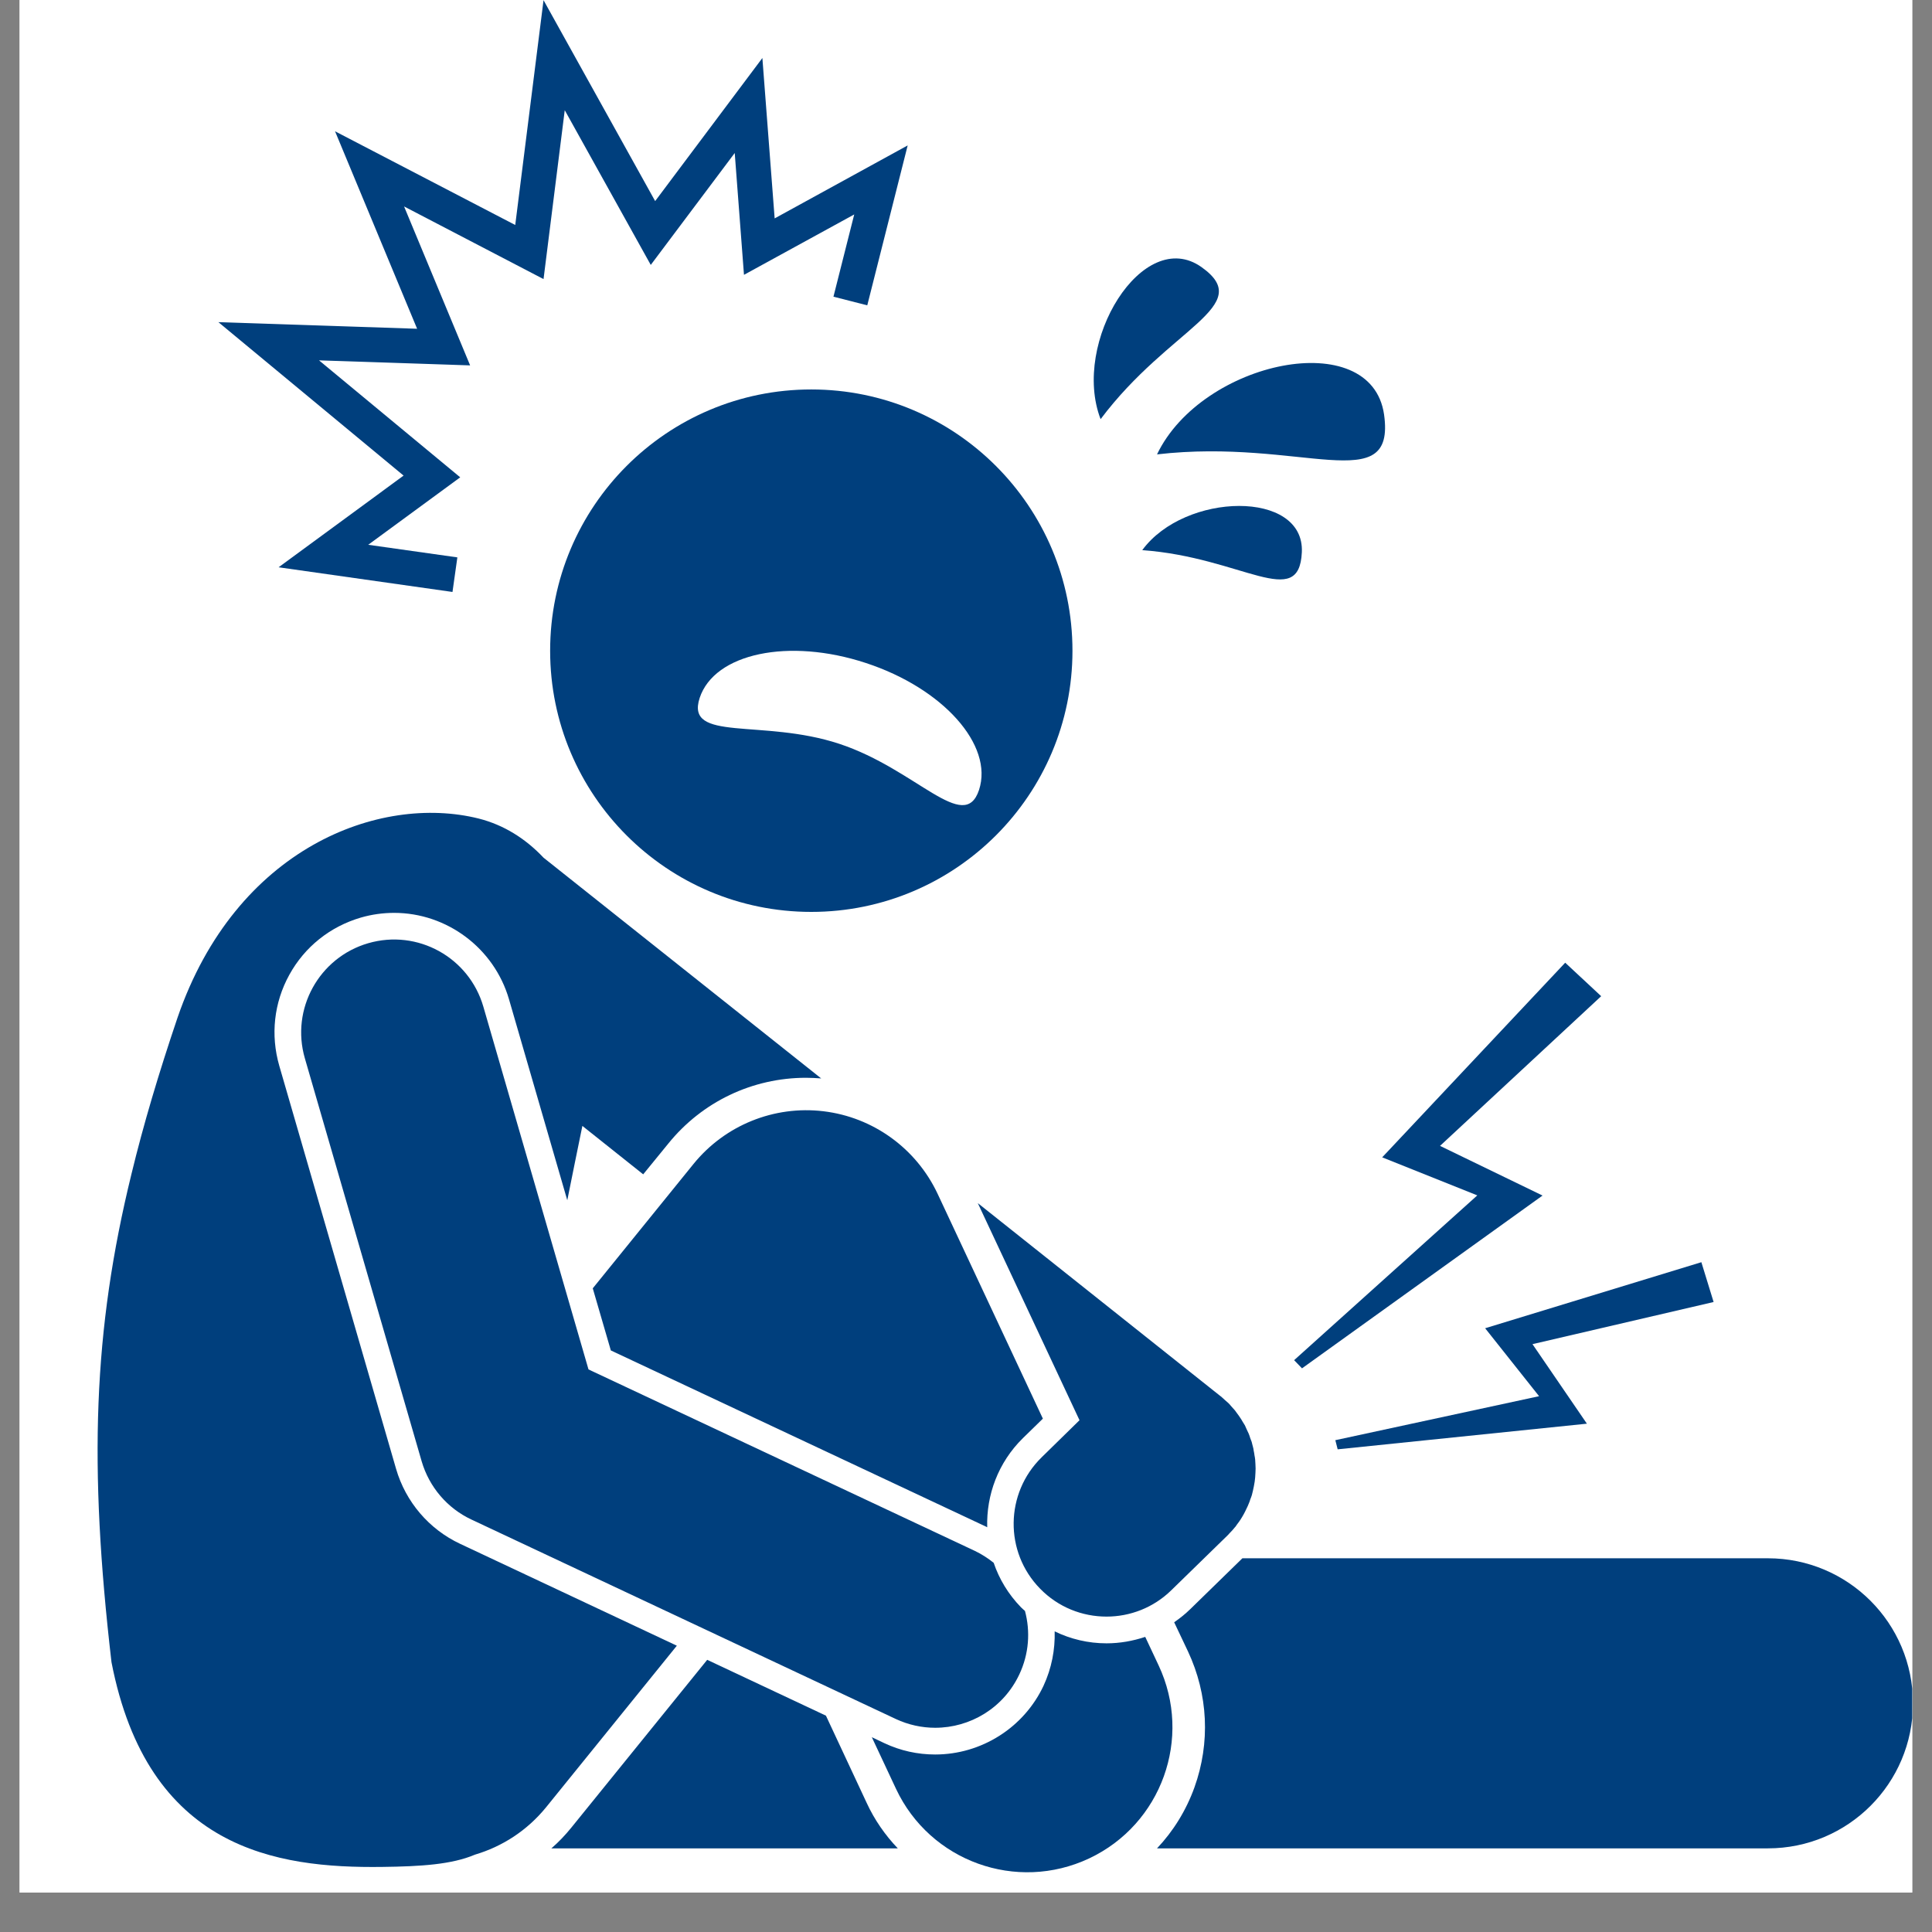
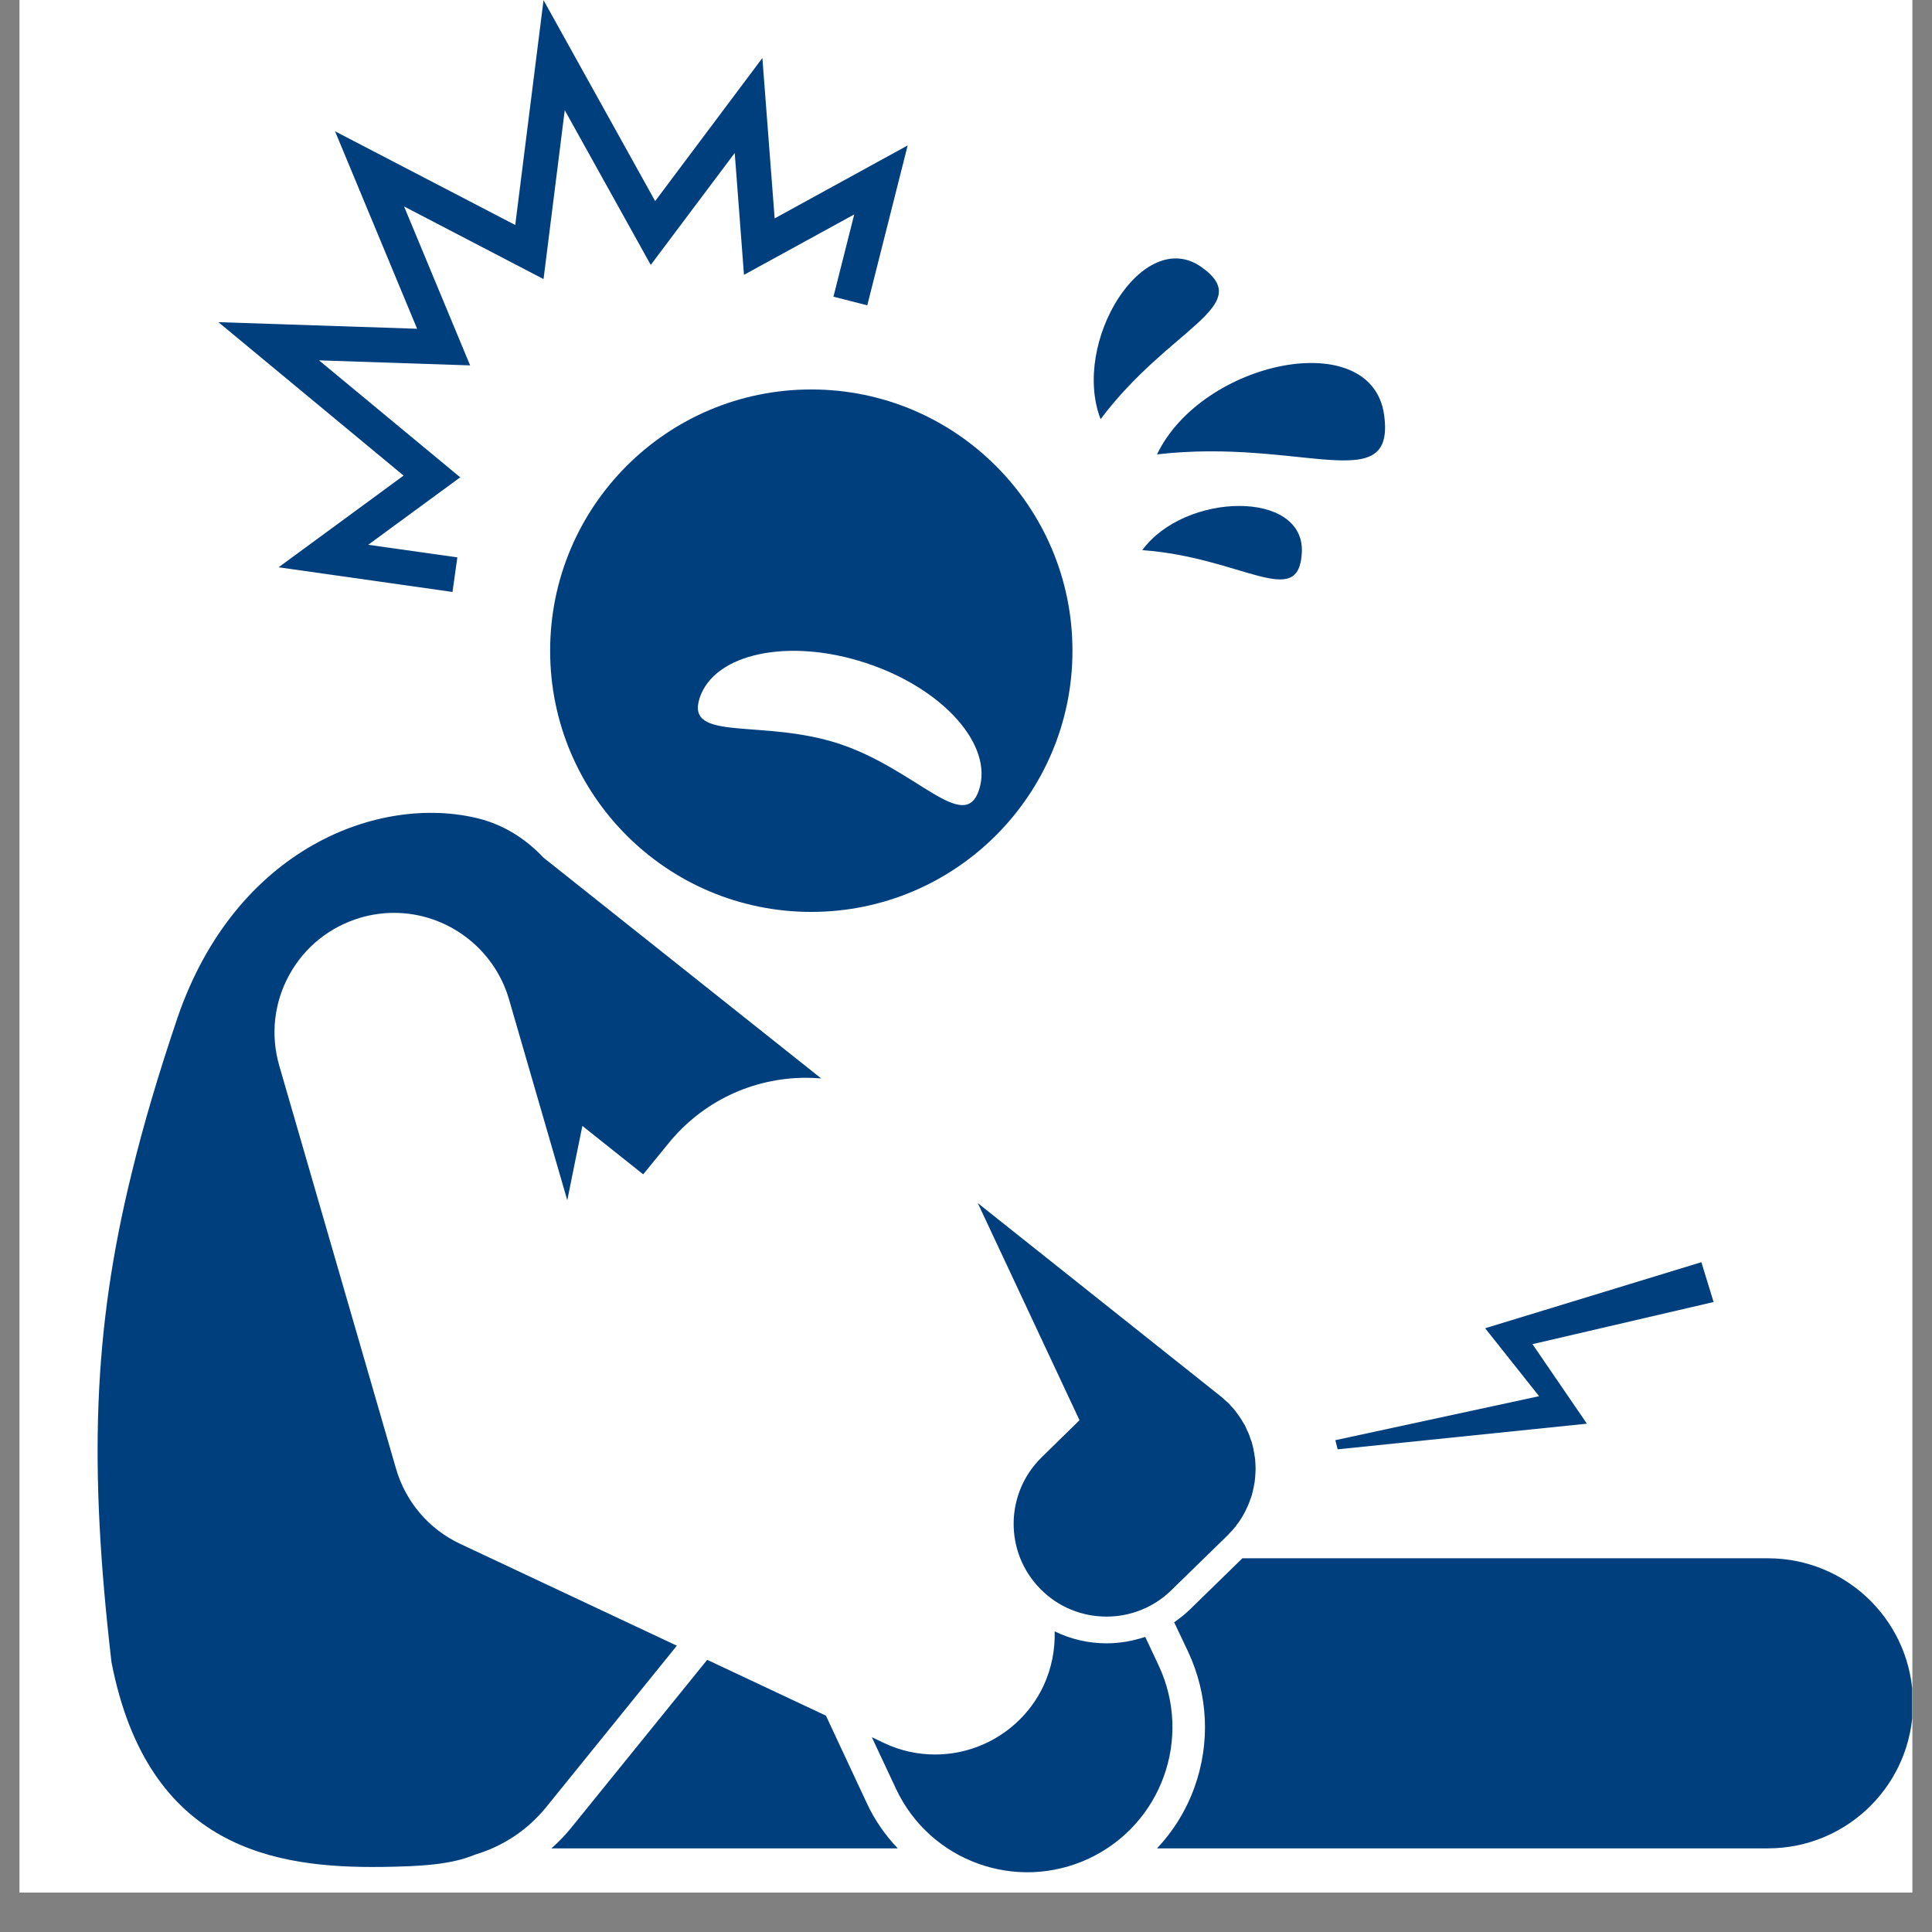
<svg xmlns="http://www.w3.org/2000/svg" width="64" zoomAndPan="magnify" viewBox="0 0 48 48" height="64" preserveAspectRatio="xMidYMid meet" version="1.0">
  <rect x="0" y="0" width="48" height="48" fill="#808080" stroke="none" />
  <defs>
    <clipPath id="5aab728cb0">
      <path d="M 0.488 0 L 47.508 0 L 47.508 47.02 L 0.488 47.02 Z M 0.488 0 " clip-rule="nonzero" />
    </clipPath>
    <clipPath id="511c97d23c">
      <path d="M 28 38 L 47.508 38 L 47.508 46 L 28 46 Z M 28 38 " clip-rule="nonzero" />
    </clipPath>
    <clipPath id="fbb33780f3">
      <path d="M 2.195 20 L 21 20 L 21 47 L 2.195 47 Z M 2.195 20 " clip-rule="nonzero" />
    </clipPath>
  </defs>
  <g clip-path="url(#5aab728cb0)">
    <path fill="#ffffff" d="M 0.488 0 L 47.512 0 L 47.512 47.02 L 0.488 47.02 Z M 0.488 0 " fill-opacity="1" fill-rule="nonzero" />
    <path fill="#ffffff" d="M 0.488 0 L 47.512 0 L 47.512 47.02 L 0.488 47.02 Z M 0.488 0 " fill-opacity="1" fill-rule="nonzero" />
  </g>
  <path fill="#003f7d" d="M 20.52 42.625 L 17.57 41.238 L 14.195 45.406 C 14.043 45.594 13.879 45.766 13.699 45.922 L 22.305 45.922 C 21.992 45.594 21.727 45.215 21.531 44.789 Z M 20.52 42.625 " fill-opacity="1" fill-rule="nonzero" />
  <g clip-path="url(#511c97d23c)">
    <path fill="#003f7d" d="M 29.172 40.305 L 29.516 41.031 C 30.016 42.098 30.074 43.297 29.676 44.406 C 29.469 44.98 29.152 45.492 28.746 45.922 L 43.922 45.922 C 45.914 45.922 47.527 44.309 47.527 42.32 C 47.527 40.328 45.914 38.715 43.922 38.715 L 30.867 38.715 L 29.566 39.984 C 29.445 40.102 29.312 40.207 29.172 40.305 Z M 29.172 40.305 " fill-opacity="1" fill-rule="nonzero" />
  </g>
  <g clip-path="url(#fbb33780f3)">
    <path fill="#003f7d" d="M 2.77 41.297 C 3.672 45.941 6.855 46.418 9.5 46.383 C 10.457 46.371 11.223 46.324 11.801 46.078 C 12.473 45.879 13.094 45.484 13.57 44.898 L 16.816 40.887 L 11.43 38.355 C 10.656 37.992 10.078 37.312 9.84 36.492 L 6.938 26.477 C 6.719 25.715 6.805 24.914 7.188 24.219 C 7.57 23.523 8.203 23.02 8.965 22.797 C 9.234 22.719 9.512 22.68 9.793 22.68 C 11.105 22.68 12.277 23.559 12.645 24.824 L 14.094 29.82 C 14.223 29.18 14.348 28.559 14.469 27.973 L 15.98 29.176 L 16.602 28.414 C 17.441 27.375 18.691 26.777 20.027 26.777 C 20.152 26.777 20.277 26.785 20.402 26.793 L 13.504 21.309 C 13.062 20.84 12.523 20.496 11.891 20.336 C 9.43 19.723 5.859 21.062 4.41 25.285 C 3.941 26.672 3.562 27.945 3.266 29.168 C 2.312 33.059 2.203 36.418 2.77 41.297 Z M 2.77 41.297 " fill-opacity="1" fill-rule="nonzero" />
  </g>
-   <path fill="#003f7d" d="M 24.5 37.93 C 24.508 37.934 24.516 37.941 24.527 37.945 C 24.504 37.145 24.797 36.336 25.414 35.73 L 25.91 35.246 L 23.293 29.656 C 22.762 28.531 21.695 27.758 20.461 27.609 C 19.23 27.461 18.008 27.957 17.227 28.922 L 14.727 32.008 L 15.176 33.551 Z M 24.5 37.93 " fill-opacity="1" fill-rule="nonzero" />
  <path fill="#003f7d" d="M 25.926 41.883 C 25.438 42.922 24.383 43.59 23.234 43.59 C 22.797 43.59 22.371 43.496 21.973 43.309 L 21.66 43.16 L 22.262 44.445 C 23.109 46.246 25.254 47.02 27.059 46.172 C 28.859 45.324 29.633 43.18 28.785 41.375 L 28.453 40.668 C 28.145 40.77 27.824 40.828 27.492 40.828 C 27.035 40.828 26.598 40.723 26.203 40.531 C 26.215 40.984 26.129 41.445 25.926 41.883 Z M 25.926 41.883 " fill-opacity="1" fill-rule="nonzero" />
-   <path fill="#003f7d" d="M 22.254 42.707 C 22.57 42.855 22.906 42.926 23.234 42.926 C 24.102 42.926 24.93 42.438 25.324 41.602 C 25.566 41.09 25.602 40.531 25.465 40.023 C 25.434 39.996 25.398 39.965 25.367 39.934 C 25.051 39.609 24.824 39.23 24.688 38.828 C 24.547 38.715 24.391 38.613 24.219 38.531 L 14.621 34.023 L 12.008 25.008 C 11.652 23.785 10.375 23.078 9.148 23.434 C 7.926 23.789 7.219 25.07 7.574 26.293 L 10.477 36.309 C 10.664 36.945 11.113 37.473 11.715 37.754 Z M 22.254 42.707 " fill-opacity="1" fill-rule="nonzero" />
  <path fill="#003f7d" d="M 20.156 22.656 C 23.738 22.656 26.645 19.75 26.645 16.168 C 26.645 12.582 23.738 9.676 20.156 9.676 C 16.57 9.676 13.668 12.582 13.668 16.168 C 13.668 19.75 16.57 22.656 20.156 22.656 Z M 17.383 17.34 C 17.75 16.23 19.598 15.84 21.516 16.473 C 23.43 17.102 24.688 18.512 24.324 19.625 C 23.957 20.734 22.77 19.113 20.852 18.48 C 18.938 17.848 17.02 18.449 17.383 17.34 Z M 17.383 17.34 " fill-opacity="1" fill-rule="nonzero" />
  <path fill="#003f7d" d="M 14.031 2.738 L 16.168 6.582 L 18.254 3.801 L 18.484 6.828 L 21.223 5.328 L 20.707 7.371 L 21.547 7.586 L 22.551 3.613 L 19.246 5.426 L 18.941 1.441 L 16.277 4.996 L 13.504 0.004 L 12.801 5.59 L 8.324 3.262 L 10.363 8.168 L 5.426 8.004 L 10.027 11.816 L 6.922 14.094 L 11.242 14.707 L 11.363 13.848 L 9.148 13.535 L 11.434 11.859 L 7.926 8.953 L 11.68 9.078 L 10.039 5.129 L 13.504 6.934 Z M 14.031 2.738 " fill-opacity="1" fill-rule="nonzero" />
  <path fill="#003f7d" d="M 28.746 11.289 C 32.328 10.875 34.68 12.395 34.387 10.301 C 34.07 8.082 29.863 8.957 28.746 11.289 Z M 28.746 11.289 " fill-opacity="1" fill-rule="nonzero" />
  <path fill="#003f7d" d="M 29.852 6.637 C 28.402 5.605 26.609 8.5 27.344 10.414 C 29.059 8.129 31.215 7.605 29.852 6.637 Z M 29.852 6.637 " fill-opacity="1" fill-rule="nonzero" />
  <path fill="#003f7d" d="M 32.344 13.719 C 32.414 12.168 29.438 12.223 28.379 13.668 C 30.867 13.848 32.277 15.18 32.344 13.719 Z M 32.344 13.719 " fill-opacity="1" fill-rule="nonzero" />
  <path fill="#003f7d" d="M 25.879 36.207 C 24.969 37.098 24.949 38.559 25.84 39.469 C 26.293 39.934 26.891 40.164 27.492 40.164 C 28.074 40.164 28.656 39.945 29.102 39.508 L 30.352 38.289 L 30.5 38.145 C 30.504 38.141 30.504 38.137 30.508 38.137 C 30.52 38.121 30.531 38.109 30.543 38.098 C 30.594 38.047 30.641 37.996 30.684 37.941 C 30.688 37.938 30.691 37.934 30.695 37.93 C 30.707 37.91 30.719 37.895 30.73 37.879 C 30.762 37.836 30.793 37.797 30.82 37.754 C 30.836 37.73 30.848 37.707 30.863 37.684 C 30.887 37.641 30.914 37.598 30.934 37.555 C 30.949 37.527 30.961 37.5 30.973 37.473 C 30.992 37.434 31.012 37.395 31.027 37.352 C 31.043 37.32 31.051 37.289 31.062 37.254 C 31.078 37.219 31.09 37.18 31.102 37.145 C 31.113 37.105 31.121 37.07 31.129 37.035 C 31.137 37 31.145 36.965 31.152 36.926 C 31.16 36.891 31.164 36.852 31.172 36.812 C 31.176 36.777 31.18 36.742 31.184 36.707 C 31.188 36.672 31.188 36.633 31.191 36.594 C 31.191 36.559 31.195 36.523 31.195 36.484 C 31.195 36.449 31.191 36.414 31.191 36.379 C 31.188 36.34 31.188 36.301 31.184 36.262 C 31.18 36.227 31.176 36.195 31.168 36.16 C 31.164 36.121 31.156 36.082 31.148 36.043 C 31.145 36.008 31.137 35.977 31.129 35.945 C 31.117 35.906 31.109 35.867 31.098 35.824 C 31.086 35.793 31.074 35.762 31.062 35.73 C 31.051 35.691 31.039 35.656 31.023 35.617 C 31.008 35.582 30.992 35.551 30.977 35.52 C 30.961 35.484 30.945 35.449 30.93 35.414 C 30.91 35.379 30.891 35.348 30.867 35.312 C 30.852 35.281 30.832 35.254 30.812 35.223 C 30.789 35.188 30.762 35.148 30.734 35.113 C 30.719 35.09 30.699 35.062 30.68 35.039 C 30.648 35.004 30.617 34.969 30.586 34.934 C 30.57 34.918 30.555 34.898 30.539 34.879 C 30.535 34.875 30.527 34.871 30.523 34.863 C 30.492 34.836 30.461 34.809 30.43 34.781 C 30.402 34.754 30.371 34.727 30.344 34.703 C 30.336 34.695 30.332 34.691 30.324 34.688 L 24.293 29.891 L 26.82 35.285 Z M 25.879 36.207 " fill-opacity="1" fill-rule="nonzero" />
-   <path fill="#003f7d" d="M 38.324 29.703 L 35.777 28.469 L 39.781 24.75 L 38.887 23.918 L 34.34 28.754 L 36.703 29.699 L 32.152 33.793 L 32.348 33.996 Z M 38.324 29.703 " fill-opacity="1" fill-rule="nonzero" />
  <path fill="#003f7d" d="M 42.27 31.359 L 36.898 33 L 38.238 34.688 L 33.176 35.781 L 33.234 36.008 L 39.426 35.371 L 38.074 33.395 L 42.574 32.348 Z M 42.27 31.359 " fill-opacity="1" fill-rule="nonzero" />
</svg>